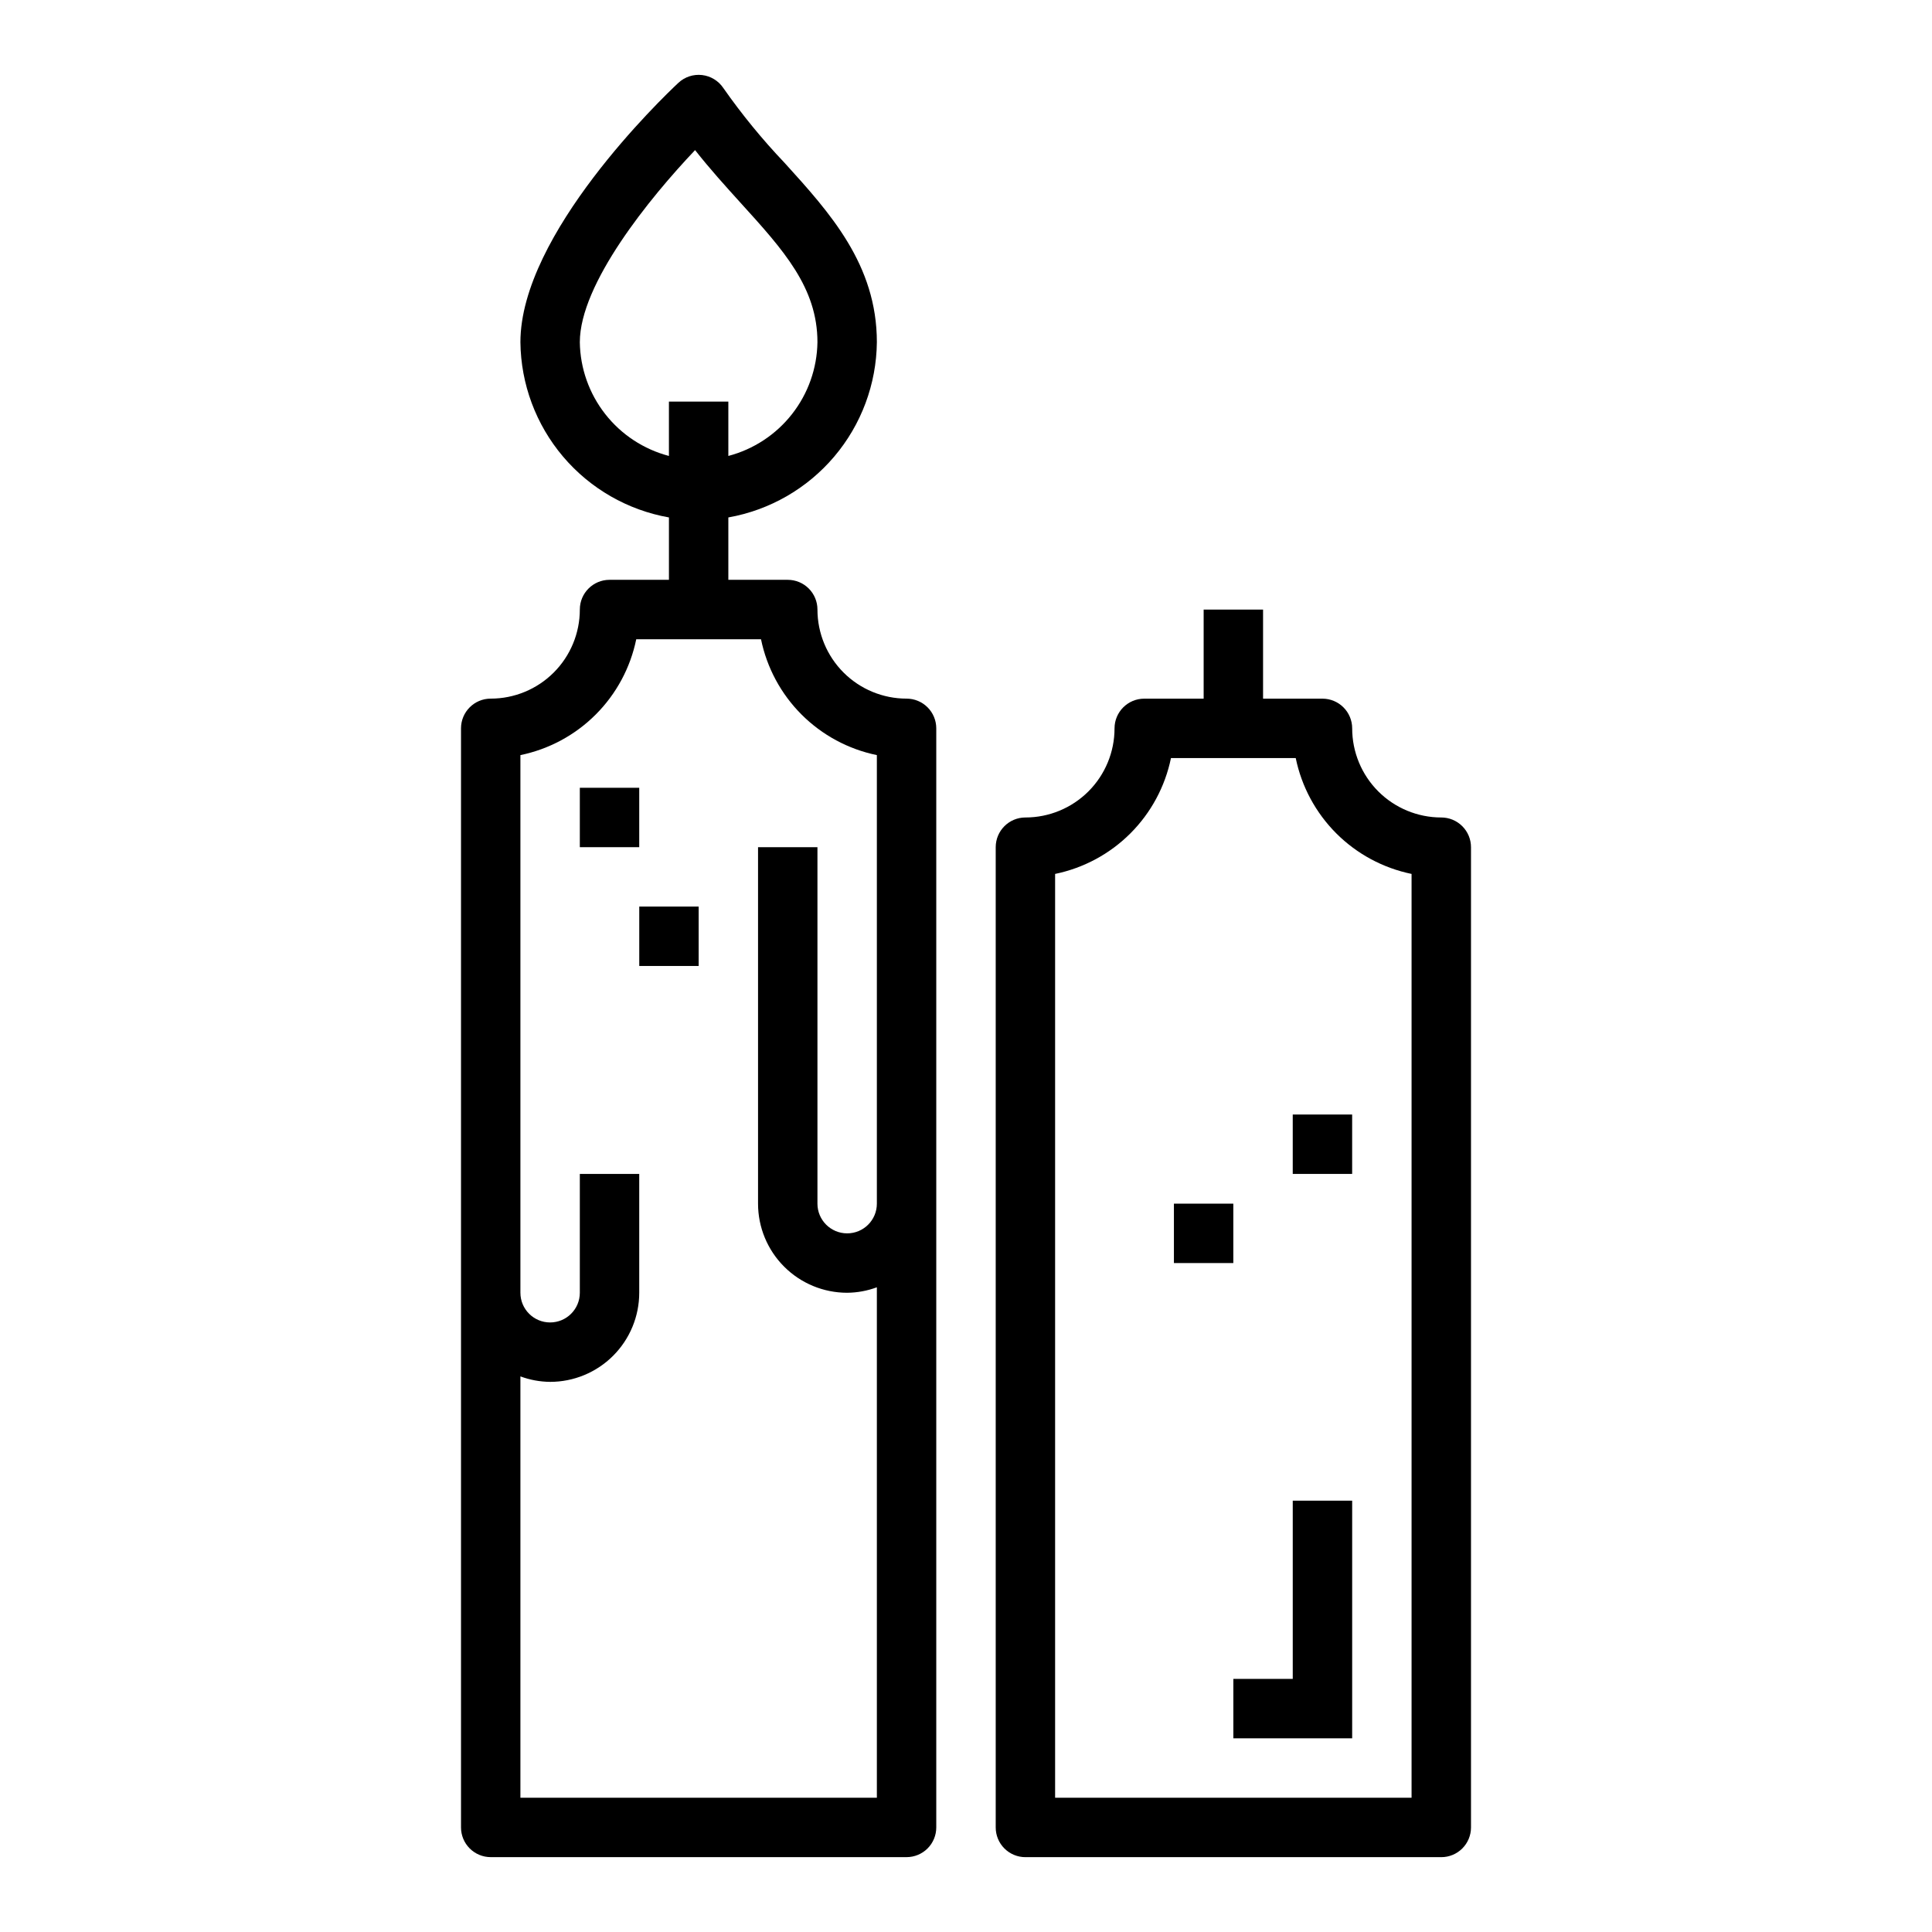
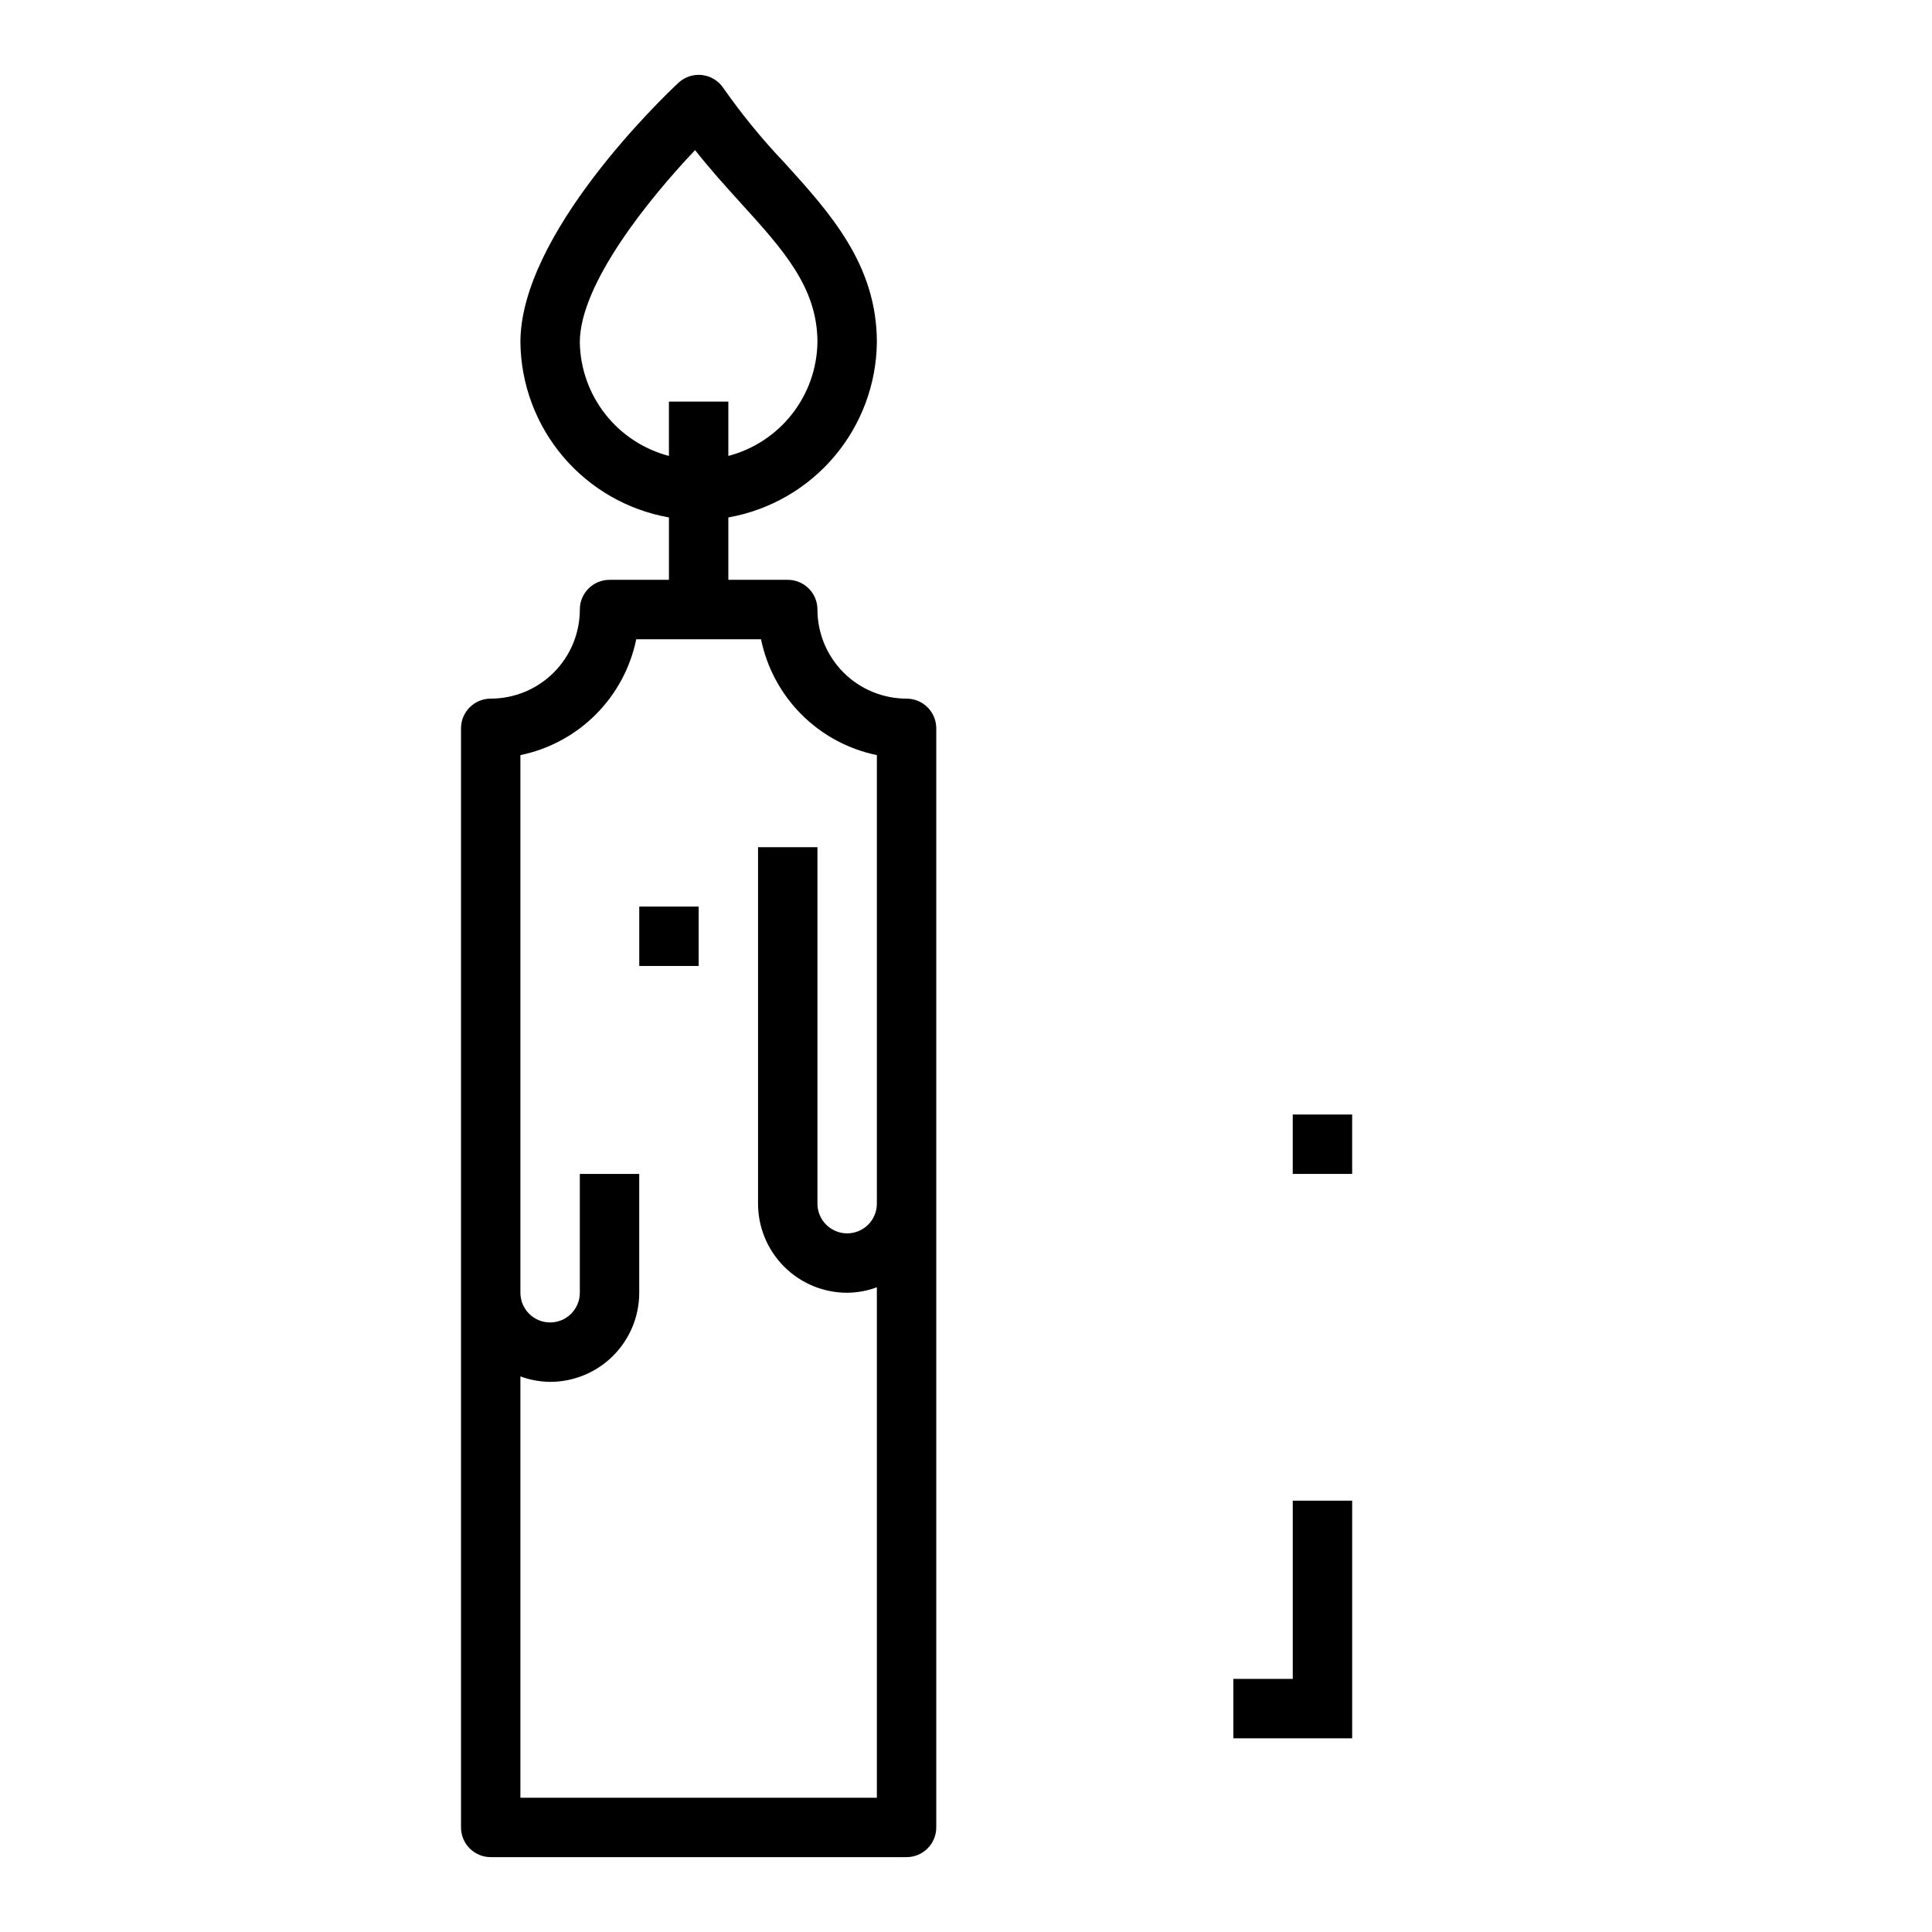
<svg xmlns="http://www.w3.org/2000/svg" fill="#000000" width="800px" height="800px" version="1.1" viewBox="144 144 512 512">
  <g>
    <path d="m384.25 636.16c2.09 0 4.09-0.832 5.566-2.305 1.477-1.477 2.305-3.481 2.305-5.566v-291.27c0-2.09-0.828-4.09-2.305-5.566-1.477-1.477-3.477-2.309-5.566-2.309-6.262 0-12.27-2.484-16.699-6.914-4.43-4.43-6.918-10.438-6.918-16.699 0-2.09-0.828-4.09-2.305-5.566-1.477-1.477-3.477-2.305-5.566-2.305h-15.742v-16.531c10.945-1.941 20.871-7.641 28.059-16.125 7.188-8.48 11.184-19.207 11.301-30.32 0-20.547-12.422-34.258-24.441-47.508-5.902-6.199-11.328-12.832-16.242-19.84-1.285-1.922-3.352-3.184-5.648-3.449-2.301-0.262-4.598 0.496-6.285 2.082-4.281 4.004-41.848 40.043-41.848 68.715 0.117 11.113 4.113 21.84 11.301 30.32 7.188 8.484 17.113 14.184 28.059 16.125v16.531h-15.742c-4.348 0-7.871 3.523-7.871 7.871 0 6.262-2.488 12.27-6.918 16.699-4.43 4.43-10.438 6.914-16.699 6.914-4.348 0-7.871 3.527-7.871 7.875v291.27c0 2.086 0.828 4.09 2.305 5.566 1.477 1.473 3.477 2.305 5.566 2.305zm-86.59-401.47c0-15.453 18.453-38.172 30.543-50.91 3.938 5.008 8.047 9.539 12.066 13.98 11.375 12.523 20.363 22.453 20.363 36.93-0.102 6.914-2.469 13.602-6.734 19.043-4.262 5.445-10.191 9.34-16.879 11.098v-14.398h-15.746v14.398c-6.688-1.758-12.617-5.652-16.879-11.098-4.266-5.441-6.633-12.129-6.734-19.043zm-15.746 274.07c2.519 0.934 5.184 1.422 7.871 1.449 6.266 0 12.27-2.488 16.699-6.918 4.43-4.43 6.918-10.434 6.918-16.699v-31.488h-15.742v31.488c0 4.348-3.527 7.871-7.875 7.871-4.348 0-7.871-3.523-7.871-7.871v-142.48c7.559-1.555 14.496-5.289 19.953-10.746 5.457-5.457 9.191-12.395 10.746-19.953h33.062c1.559 7.559 5.293 14.496 10.75 19.953 5.457 5.457 12.395 9.191 19.953 10.746v118.87c0 4.348-3.523 7.871-7.871 7.871-4.348 0-7.875-3.523-7.875-7.871v-94.465h-15.742v94.465c0 6.262 2.488 12.27 6.918 16.695 4.426 4.43 10.434 6.918 16.699 6.918 2.688-0.023 5.352-0.516 7.871-1.449v135.27h-94.465z" />
-     <path d="m462.98 305.54v23.617l-15.746-0.004c-4.348 0-7.871 3.527-7.871 7.875 0 6.262-2.488 12.27-6.918 16.699-4.43 4.426-10.434 6.914-16.699 6.914-4.348 0-7.871 3.527-7.871 7.875v259.78c0 2.086 0.828 4.09 2.305 5.566 1.477 1.473 3.481 2.305 5.566 2.305h110.21c2.09 0 4.09-0.832 5.566-2.305 1.477-1.477 2.309-3.481 2.309-5.566v-259.78c0-2.09-0.832-4.09-2.309-5.566-1.477-1.477-3.477-2.309-5.566-2.309-6.262 0-12.27-2.488-16.699-6.914-4.426-4.43-6.914-10.438-6.914-16.699 0-2.09-0.832-4.09-2.309-5.566-1.473-1.477-3.477-2.309-5.566-2.309h-15.742v-23.613zm24.402 39.359c1.555 7.559 5.293 14.496 10.746 19.953 5.457 5.457 12.395 9.191 19.953 10.746v244.82h-94.465v-244.82c7.559-1.555 14.496-5.289 19.953-10.746 5.457-5.457 9.195-12.395 10.75-19.953z" />
-     <path d="m297.66 352.77h15.742v15.742h-15.742z" />
    <path d="m313.41 384.25h15.742v15.742h-15.742z" />
    <path d="m470.85 604.67h31.488v-62.977h-15.746v47.23h-15.742z" />
-     <path d="m486.59 439.36h15.742v15.742h-15.742z" />
-     <path d="m455.1 462.98h15.742v15.742h-15.742z" />
+     <path d="m486.59 439.36h15.742v15.742h-15.742" />
  </g>
</svg>